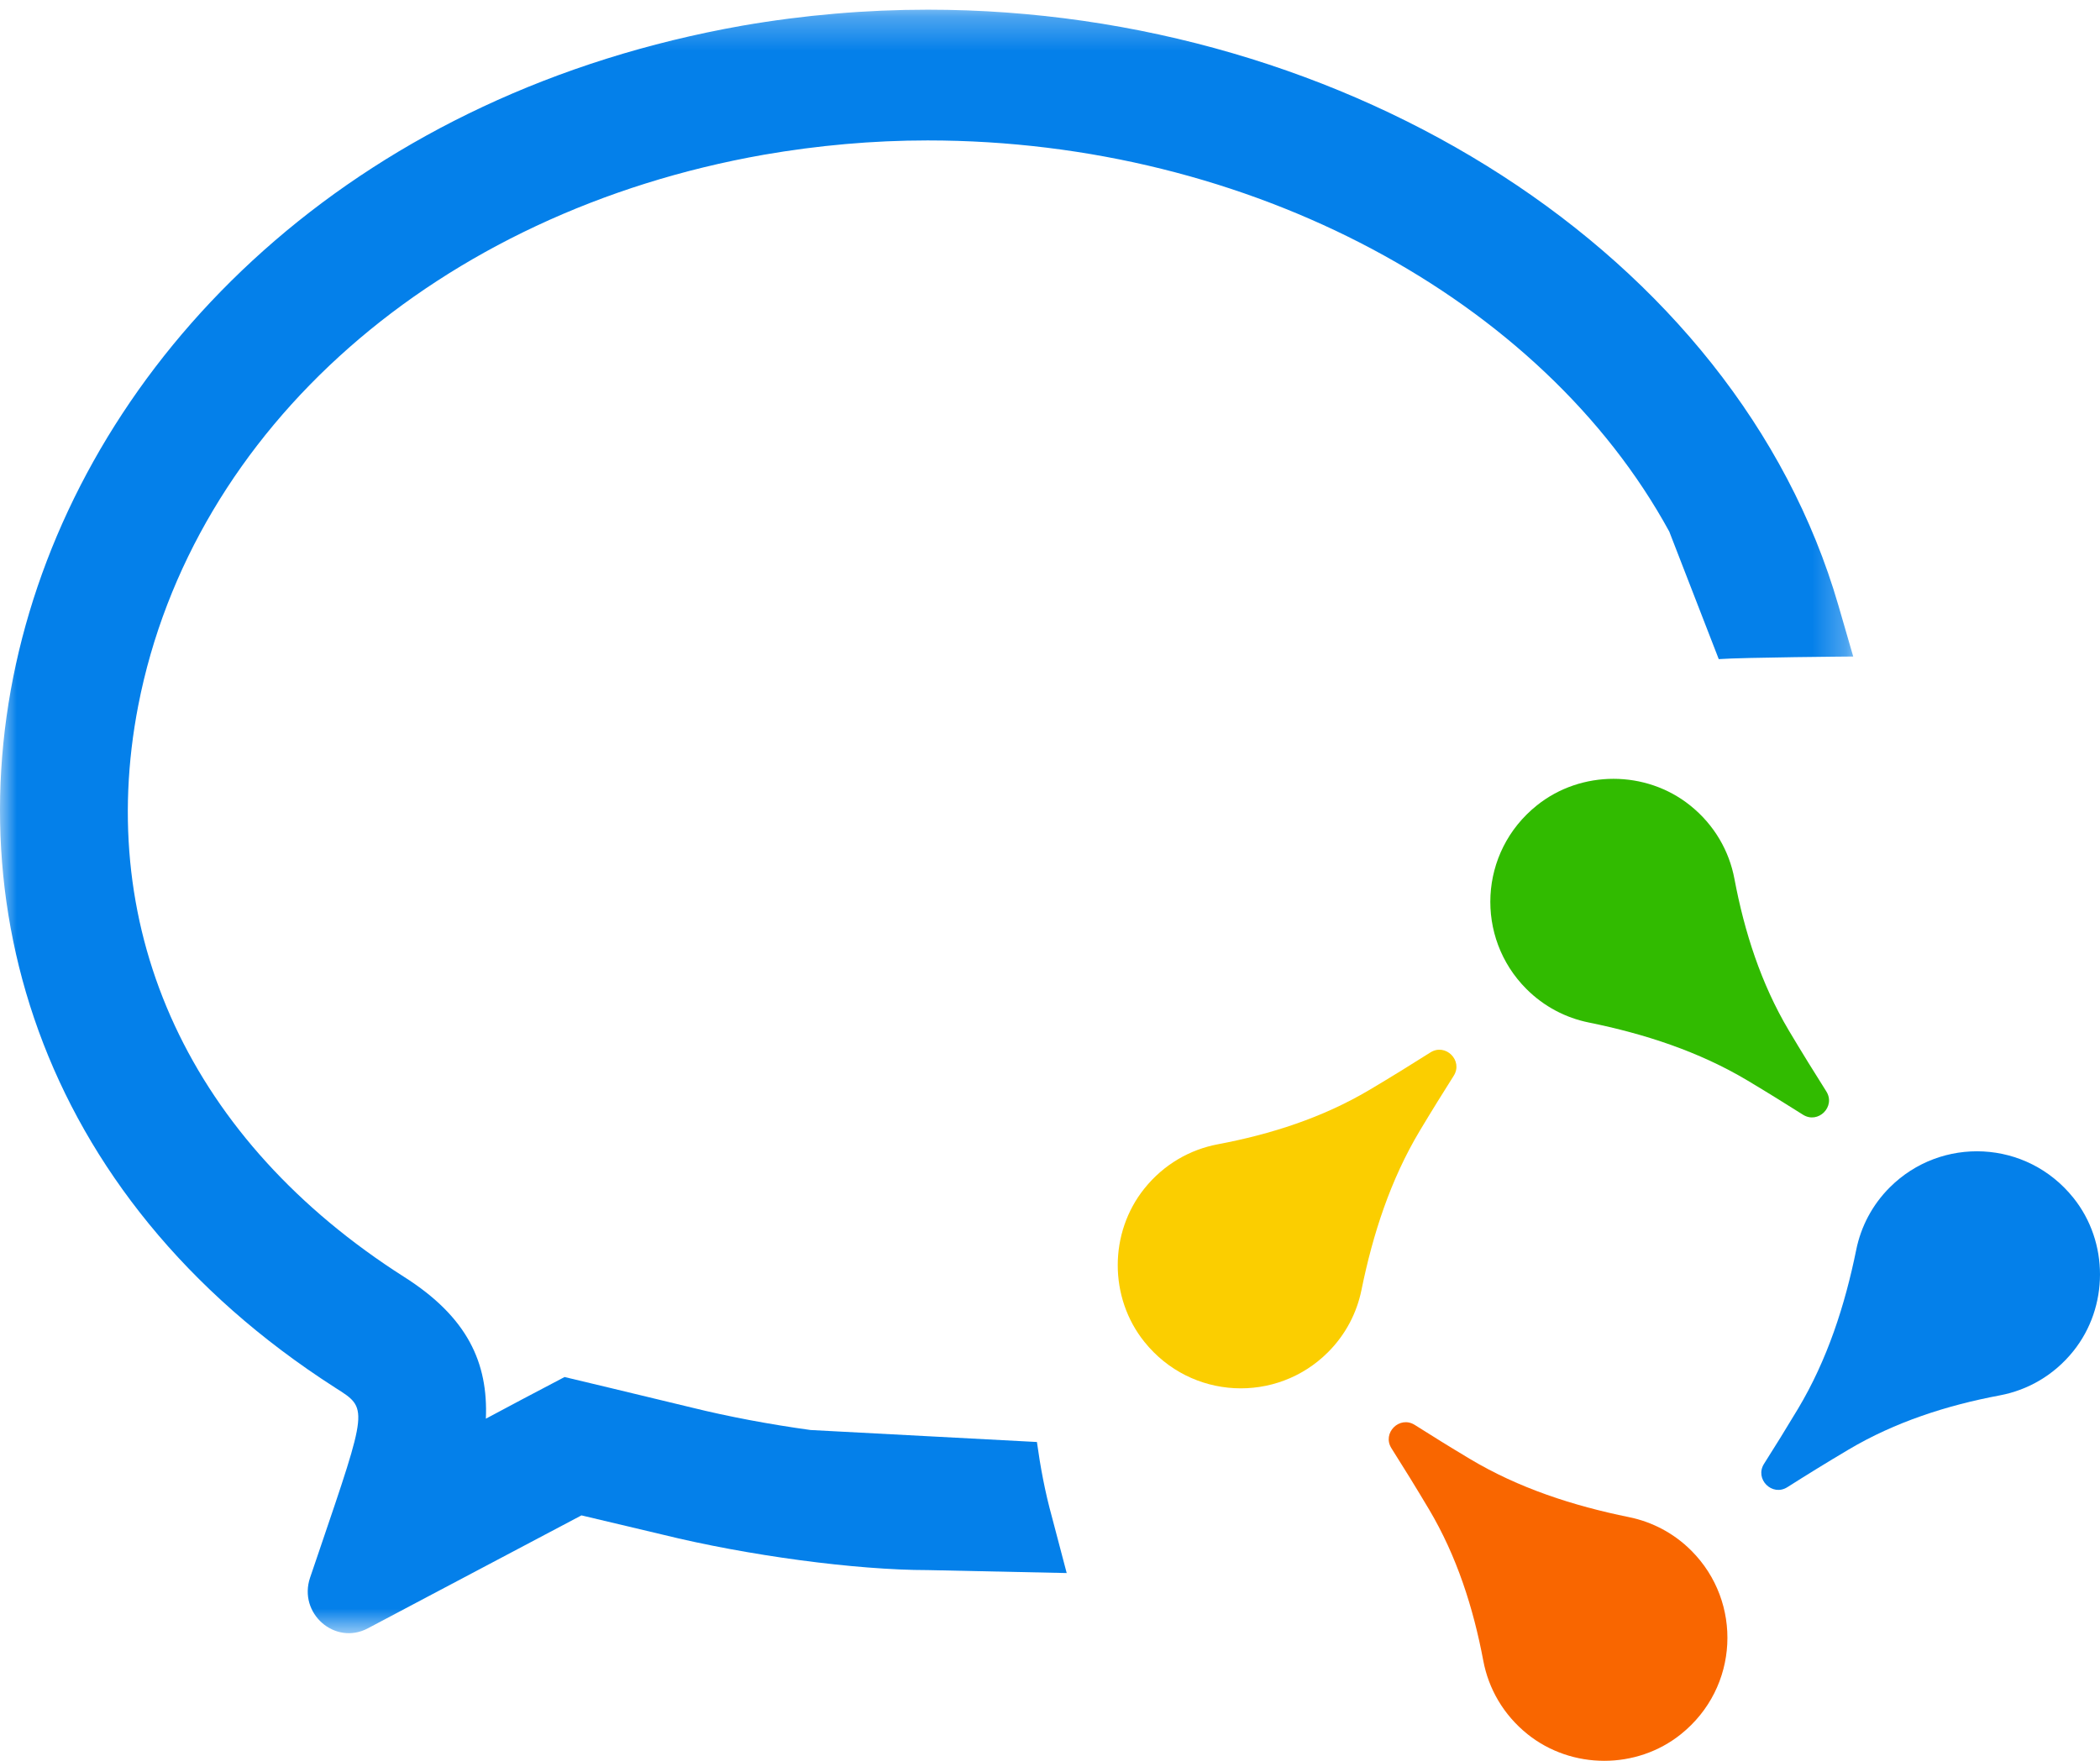
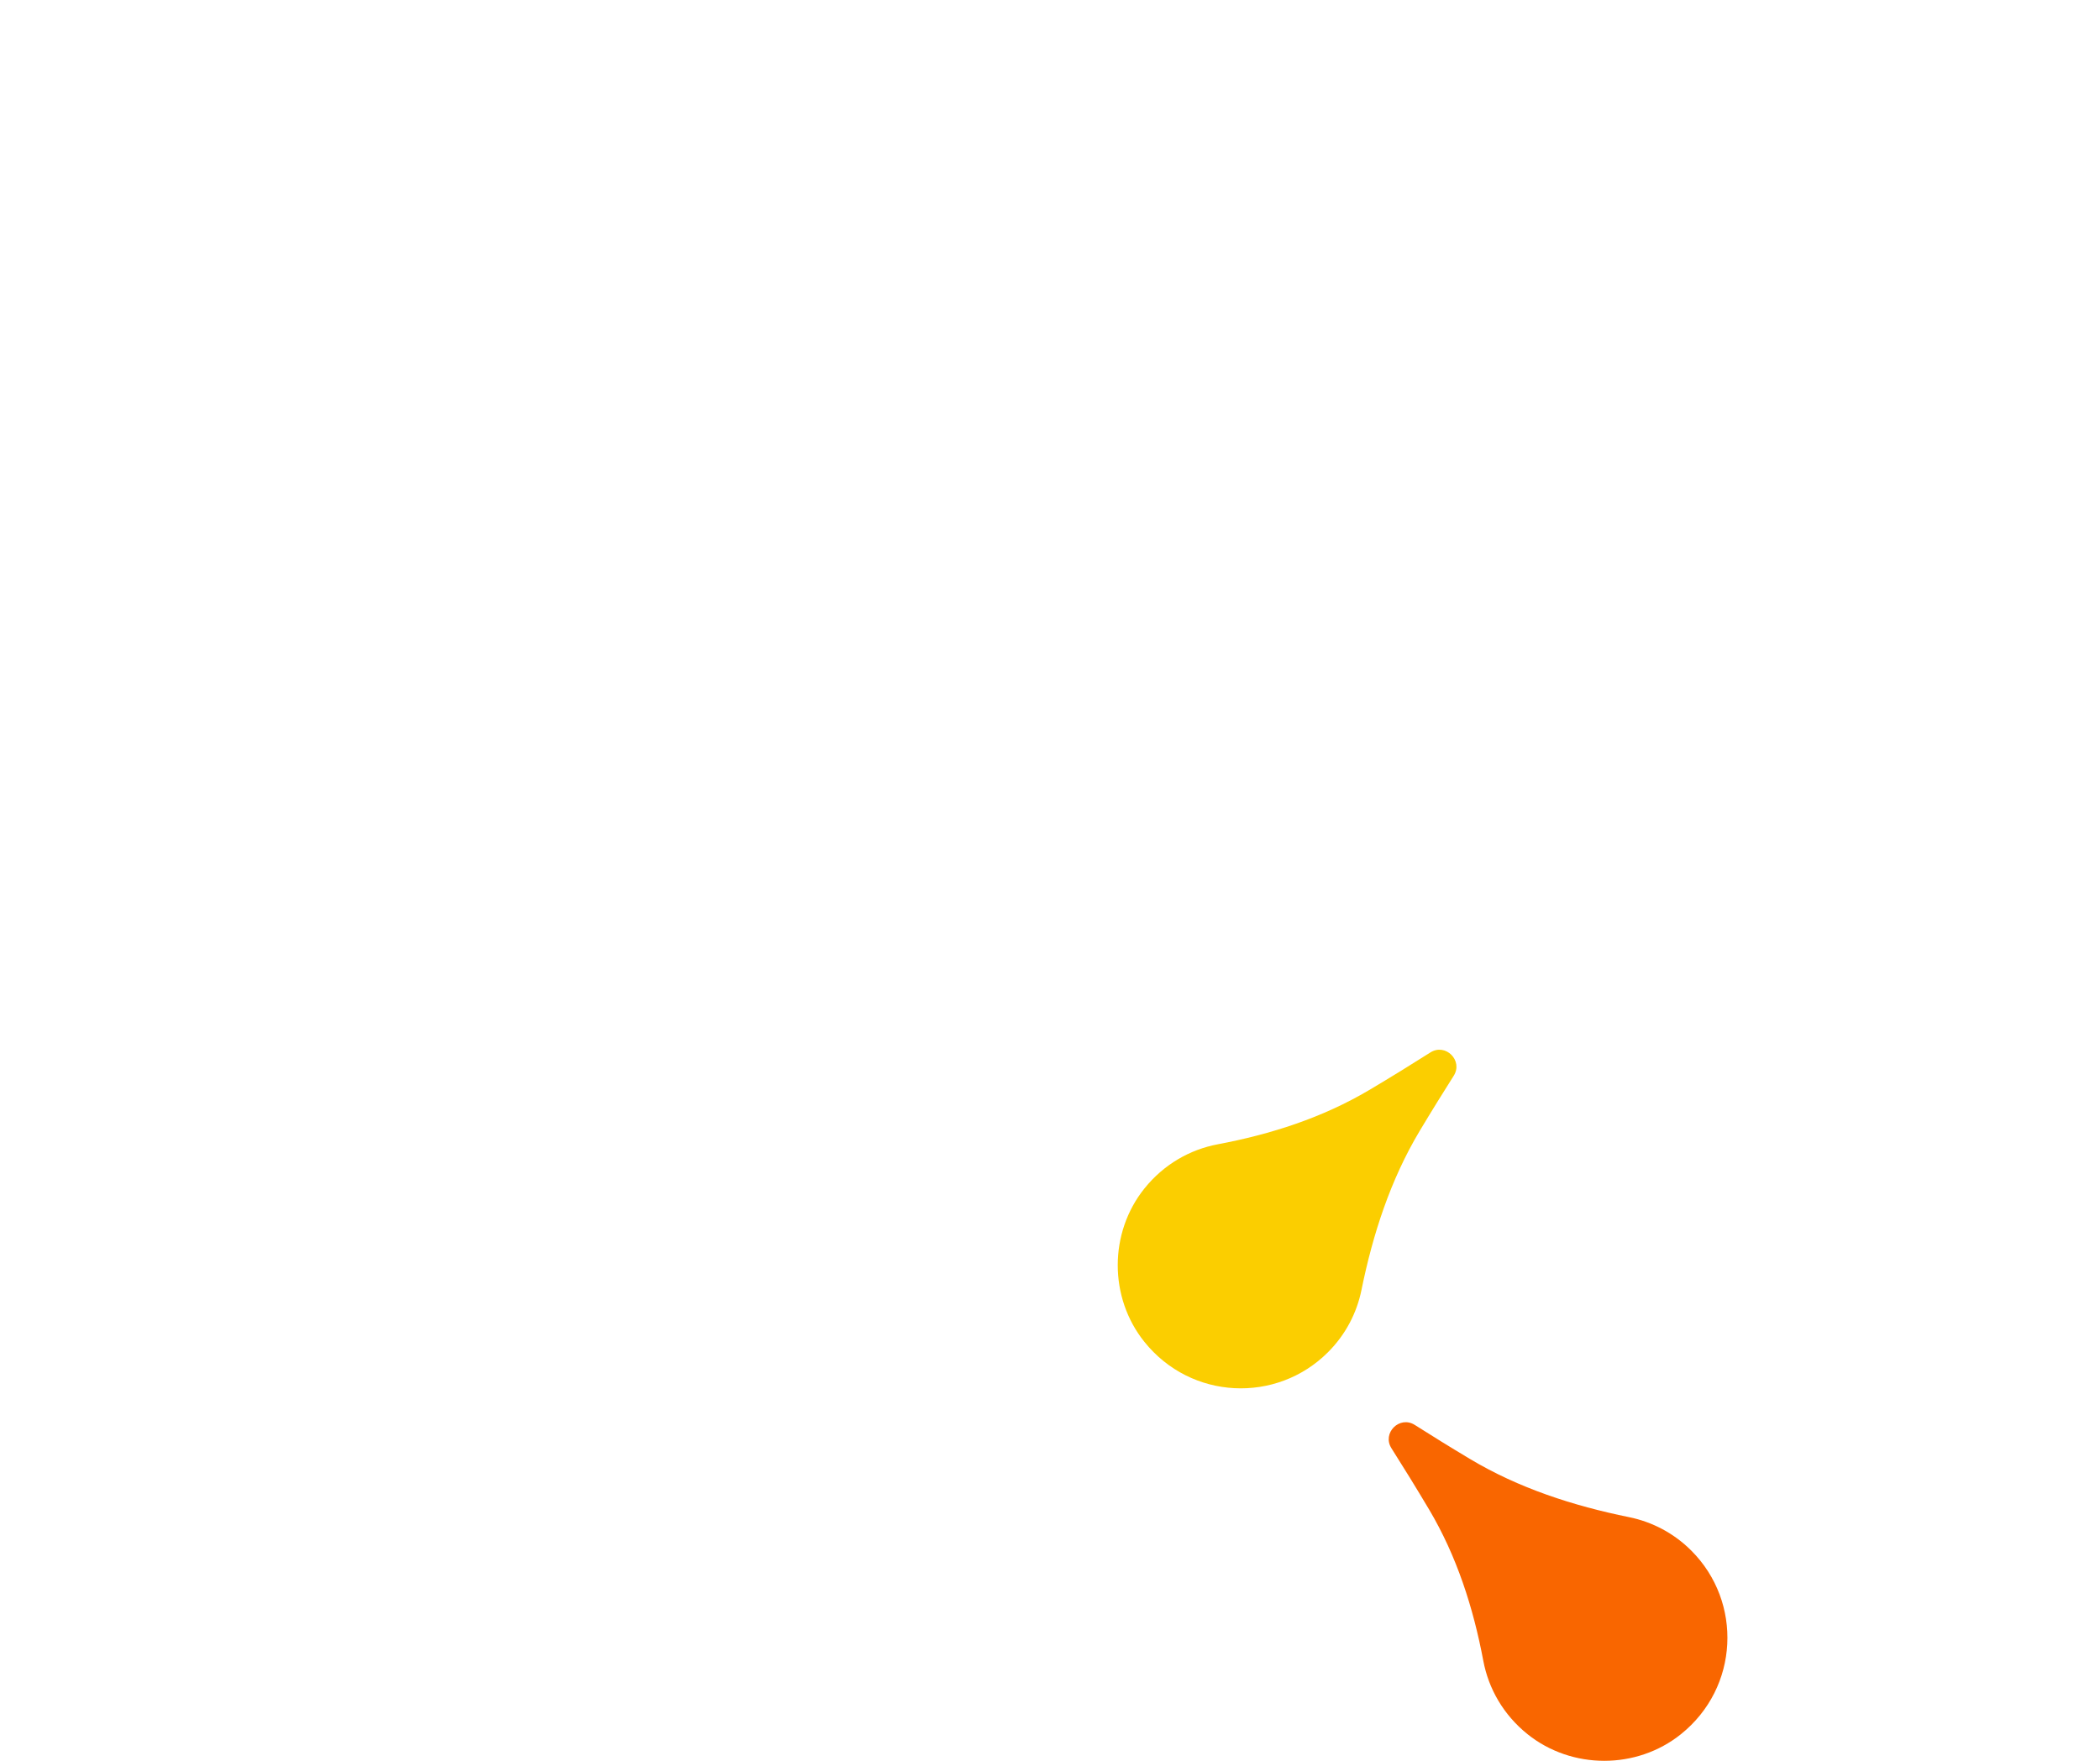
<svg xmlns="http://www.w3.org/2000/svg" xmlns:xlink="http://www.w3.org/1999/xlink" width="62px" height="52px" viewBox="0 0 62 52" version="1.1">
  <title>编组</title>
  <defs>
    <polygon id="path-1" points="0 0.286 54.714 0.286 54.714 48.231 0 48.231" />
  </defs>
  <g id="Page-1" stroke="none" stroke-width="1" fill="none" fill-rule="evenodd">
    <g id="产品与服务" transform="translate(-612, -3034)">
      <g id="编组" transform="translate(612, 3034)">
        <g>
          <mask id="mask-2" fill="white">
            <use xlink:href="#path-1" />
          </mask>
          <g id="Clip-2" />
-           <path d="M54.714,19.388 L54.275,17.874 C51.258,7.485 39.78,0.286 27.396,0.286 C25.58,0.286 23.747,0.441 21.914,0.758 C-0.42,4.706 -7.871,29.589 9.902,40.985 C10.873,41.603 10.873,41.535 9.412,45.835 L9.155,46.59 C8.797,47.644 9.888,48.603 10.86,48.088 L12.664,47.133 L17.167,44.752 L19.557,45.319 C22.066,45.938 25.267,46.368 27.396,46.368 L31.493,46.455 L31.054,44.787 C30.85,44.047 30.715,43.316 30.614,42.585 L23.933,42.231 C22.742,42.068 21.5,41.835 20.427,41.569 L18.037,40.993 L16.668,40.666 L15.426,41.32 L14.345,41.896 C14.413,40.253 13.813,38.903 11.929,37.708 C5.637,33.7 2.781,27.541 4.082,20.833 C5.678,12.644 12.926,6.263 22.556,4.569 C24.144,4.294 25.765,4.147 27.387,4.147 C36.916,4.147 45.54,8.843 49.283,15.698 L50.744,19.465 C51.471,19.413 54.714,19.388 54.714,19.388" id="Fill-1" fill="#0480EA" mask="url(#mask-2)" />
        </g>
        <path d="M39.206,39.935 C39.73,39.412 40.059,38.769 40.196,38.095 C40.531,36.447 41.052,34.84 41.916,33.396 C42.265,32.813 42.608,32.261 42.919,31.77 C43.204,31.321 42.679,30.796 42.23,31.081 C41.688,31.425 41.07,31.808 40.42,32.193 C39.047,33.007 37.522,33.498 35.953,33.793 C35.137,33.947 34.363,34.381 33.787,35.099 C32.739,36.405 32.737,38.318 33.785,39.625 C35.165,41.349 37.69,41.452 39.206,39.935" id="Fill-3" fill="#FBCE00" />
-         <path d="M45.065,29.206 C45.588,29.73 46.23,30.059 46.905,30.196 C48.553,30.531 50.16,31.052 51.604,31.916 C52.187,32.265 52.739,32.608 53.23,32.919 C53.68,33.204 54.204,32.679 53.919,32.23 C53.576,31.688 53.193,31.071 52.806,30.42 C51.992,29.047 51.502,27.522 51.207,25.954 C51.054,25.137 50.619,24.363 49.901,23.787 C48.595,22.739 46.681,22.737 45.374,23.785 C43.651,25.165 43.549,27.689 45.065,29.206" id="Fill-5" fill="#31BB00" />
        <path d="M49.935,45.794 C49.412,45.27 48.769,44.941 48.095,44.804 C46.447,44.469 44.84,43.949 43.396,43.084 C42.814,42.736 42.261,42.393 41.77,42.081 C41.32,41.796 40.796,42.321 41.081,42.77 C41.425,43.312 41.807,43.93 42.194,44.581 C43.008,45.953 43.498,47.479 43.793,49.047 C43.947,49.864 44.381,50.637 45.099,51.214 C46.405,52.261 48.319,52.263 49.626,51.215 C51.348,49.835 51.452,47.311 49.935,45.794" id="Fill-7" fill="#F96600" />
-         <path d="M55.794,35.065 C55.27,35.588 54.941,36.231 54.804,36.905 C54.469,38.553 53.948,40.16 53.084,41.604 C52.735,42.187 52.392,42.739 52.081,43.229 C51.796,43.679 52.321,44.204 52.77,43.919 C53.312,43.575 53.93,43.192 54.58,42.807 C55.953,41.993 57.478,41.502 59.047,41.207 C59.863,41.053 60.637,40.619 61.213,39.901 C62.261,38.595 62.263,36.682 61.215,35.375 C59.835,33.651 57.311,33.548 55.794,35.065" id="Fill-9" fill="#0480EA" />
      </g>
    </g>
  </g>
</svg>